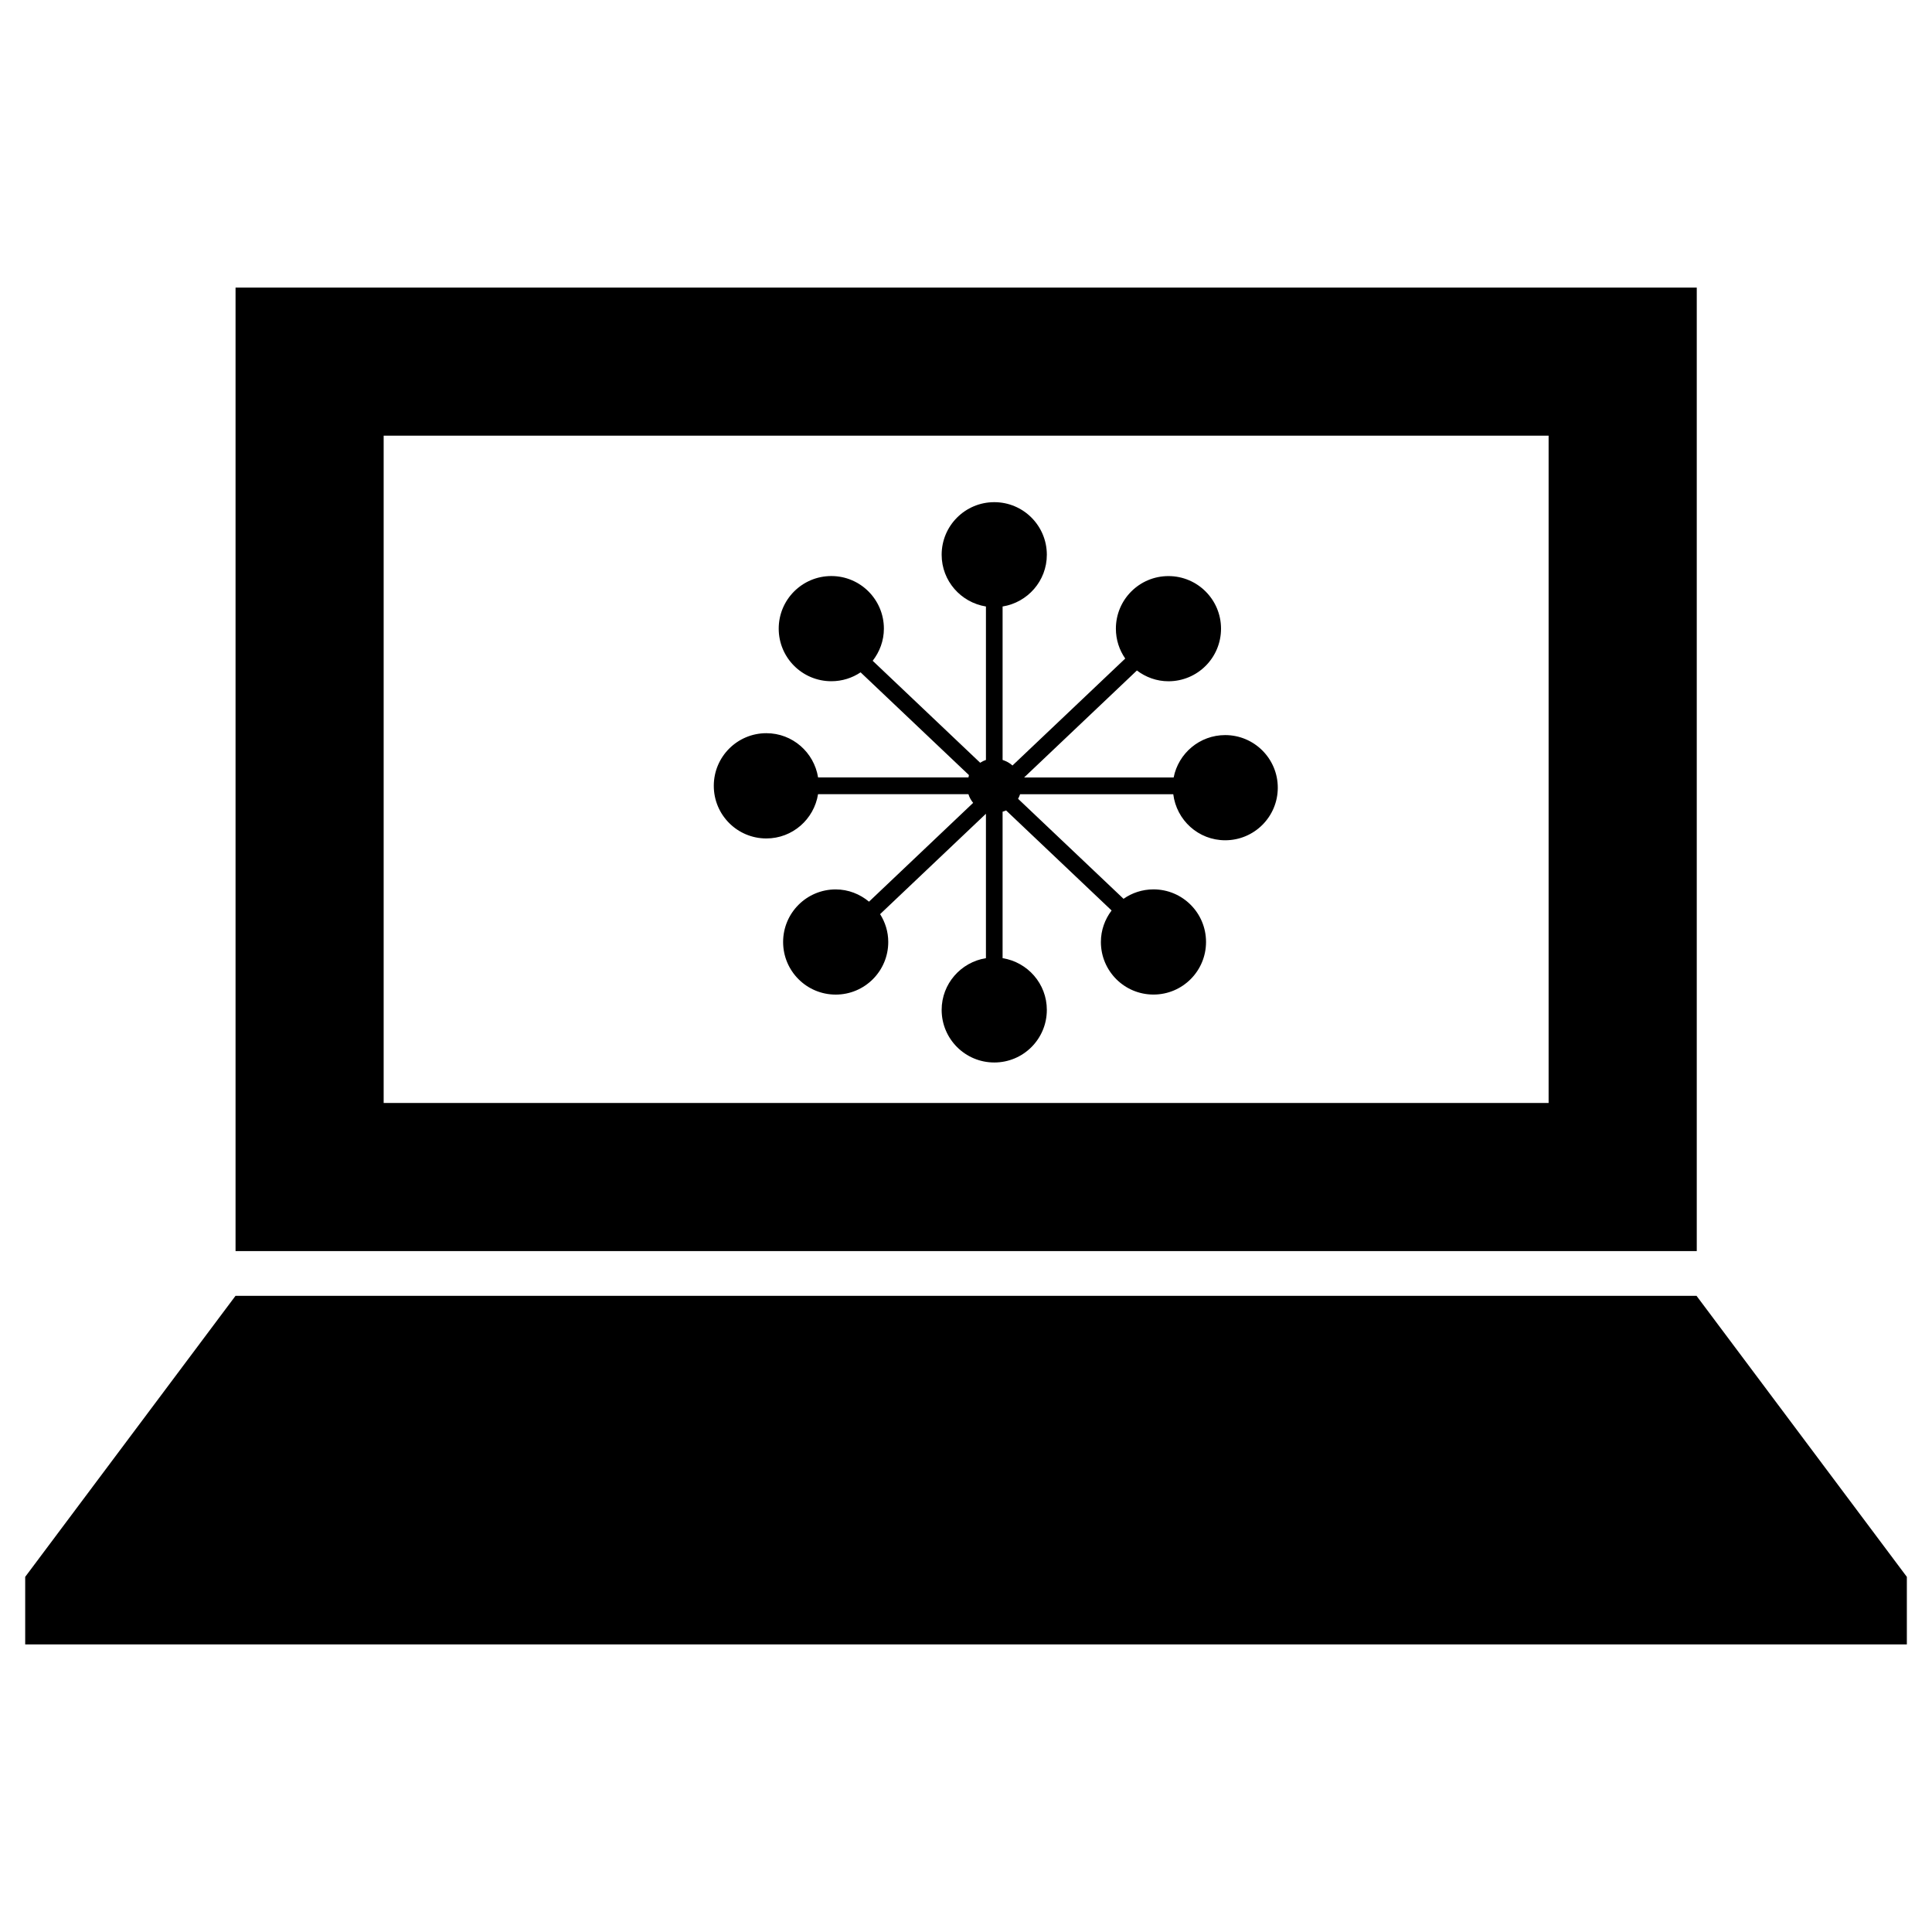
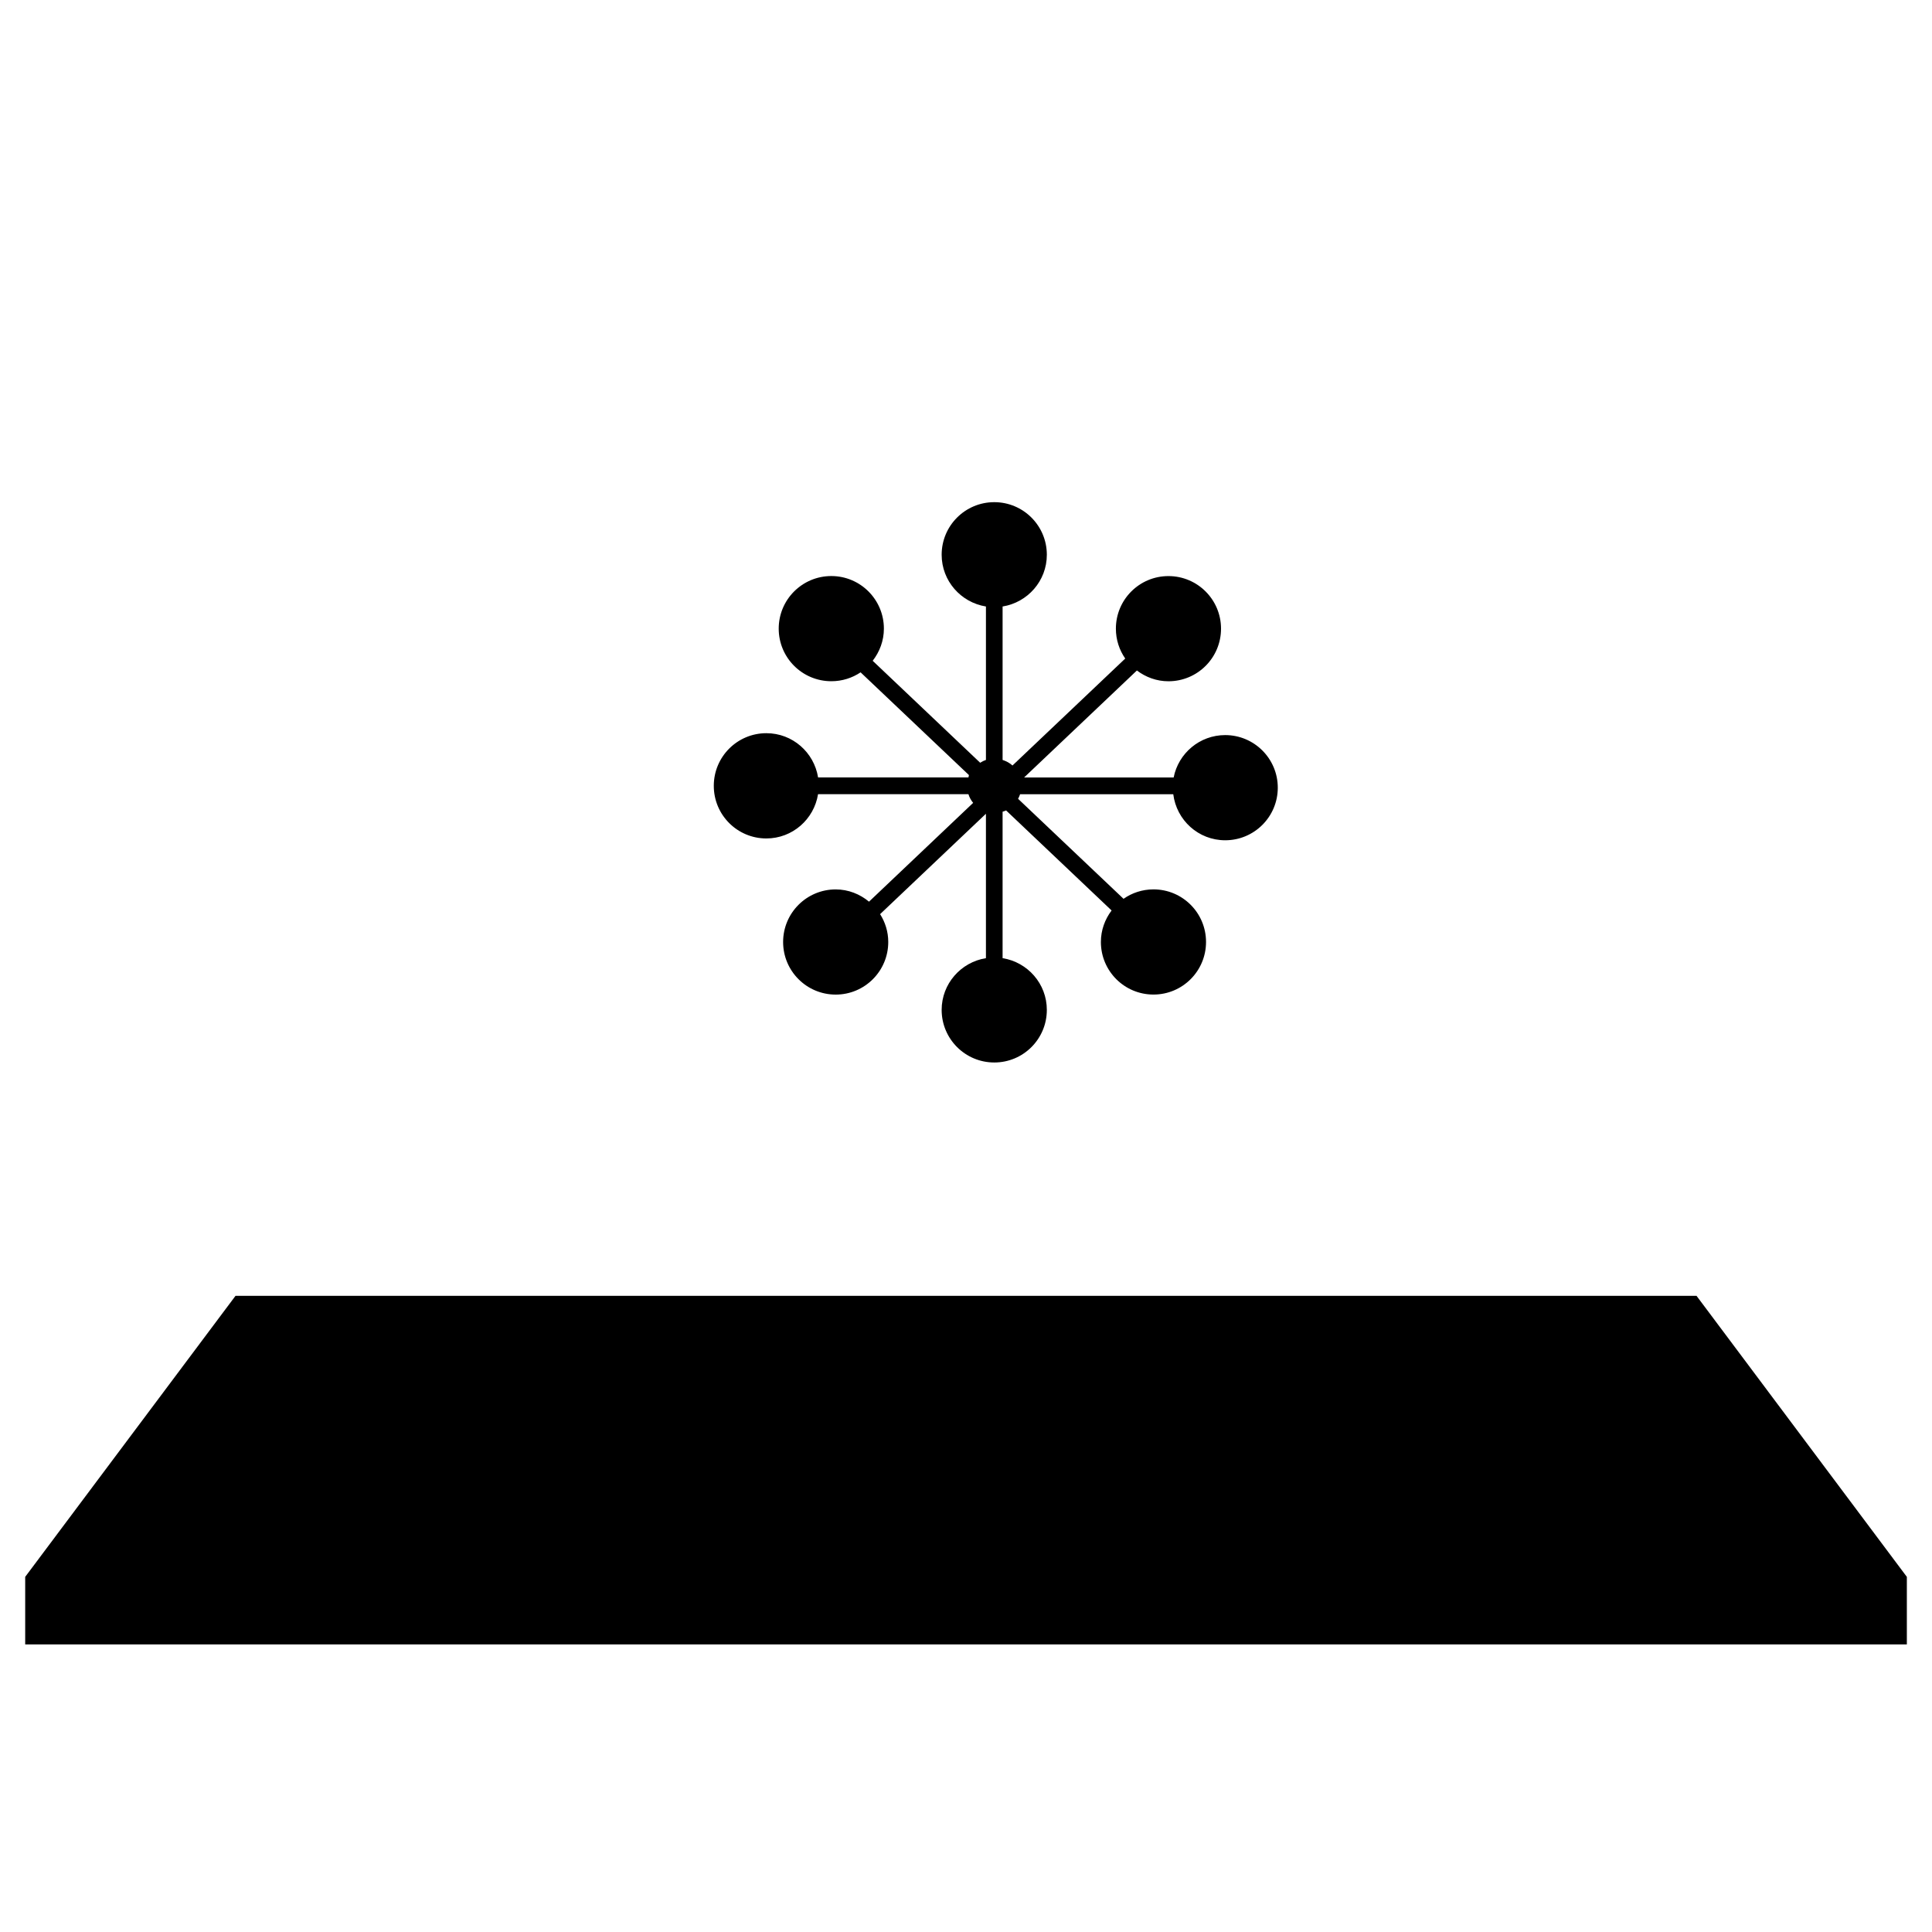
<svg xmlns="http://www.w3.org/2000/svg" version="1.1" x="0px" y="0px" width="50px" height="50px" viewBox="0 0 50 50" enable-background="new 0 0 50 50" xml:space="preserve">
  <g id="text">
</g>
  <g id="_x31_">
</g>
  <g id="_x32_">
</g>
  <g id="_x33__1_">
</g>
  <g id="_x34_">
</g>
  <g id="_x35_">
</g>
  <g id="_x36_">
</g>
  <g id="_x37_">
</g>
  <g id="_x38_">
</g>
  <g id="_x39_">
</g>
  <g id="_x31_0">
</g>
  <g id="_x31_1">
</g>
  <g id="_x31_2">
</g>
  <g id="_x31_3">
</g>
  <g id="_x31_4">
</g>
  <g id="_x31_5">
</g>
  <g id="_x31_6">
</g>
  <g id="_x31_7">
</g>
  <g id="_x31_8">
</g>
  <g id="_x31_9">
</g>
  <g id="_x32_0">
</g>
  <g id="_x32_1">
</g>
  <g id="_x32_2">
</g>
  <g id="_x32_3">
</g>
  <g id="_x32_4">
</g>
  <g id="_x32_5">
</g>
  <g id="_x32_6">
</g>
  <g id="_x32_7">
</g>
  <g id="_x32_8">
    <g>
      <path d="M19.833,21.699c0.677,0,1.234-0.497,1.338-1.145c1.297,0,2.594,0,3.892,0c0.026,0.083,0.068,0.158,0.122,0.224    c-0.898,0.852-1.797,1.705-2.695,2.557c-0.235-0.195-0.534-0.317-0.862-0.317c-0.752,0-1.361,0.609-1.361,1.361    s0.609,1.361,1.361,1.361c0.751,0,1.36-0.609,1.36-1.361c0-0.266-0.079-0.512-0.211-0.721c0.913-0.866,1.826-1.732,2.739-2.598    c0,1.245,0,2.491,0,3.737c-0.647,0.104-1.146,0.661-1.146,1.339c0,0.751,0.609,1.361,1.362,1.361c0.752,0,1.36-0.609,1.36-1.361    c0-0.678-0.497-1.235-1.145-1.339c0-1.264,0-2.527,0-3.79c0.03-0.01,0.062-0.019,0.091-0.033c0.91,0.863,1.821,1.726,2.73,2.589    c-0.172,0.228-0.277,0.508-0.277,0.815c0,0.752,0.608,1.361,1.361,1.361c0.752,0,1.36-0.609,1.36-1.361s-0.608-1.361-1.36-1.361    c-0.288,0-0.557,0.091-0.775,0.244c-0.908-0.863-1.818-1.726-2.729-2.588c0.021-0.039,0.038-0.077,0.052-0.119    c1.321,0,2.643,0,3.964,0c0.084,0.671,0.649,1.192,1.344,1.192c0.752,0,1.361-0.609,1.361-1.361c0-0.751-0.609-1.361-1.361-1.361    c-0.661,0-1.211,0.472-1.334,1.097c-1.289,0-2.58,0-3.87,0c0.974-0.922,1.945-1.846,2.919-2.769    c0.228,0.173,0.509,0.279,0.816,0.279c0.753,0,1.361-0.609,1.361-1.361c0-0.751-0.608-1.361-1.361-1.361    c-0.752,0-1.36,0.609-1.36,1.361c0,0.288,0.09,0.554,0.242,0.773c-0.972,0.922-1.945,1.845-2.918,2.768    c-0.073-0.066-0.159-0.112-0.256-0.144c0-1.323,0-2.646,0-3.971c0.647-0.104,1.145-0.661,1.145-1.339    c0-0.751-0.608-1.361-1.36-1.361c-0.753,0-1.362,0.609-1.362,1.361c0,0.678,0.499,1.235,1.146,1.339c0,1.324,0,2.647,0,3.971    c-0.054,0.018-0.103,0.043-0.149,0.073c-0.928-0.88-1.855-1.759-2.782-2.639c0.179-0.231,0.29-0.517,0.29-0.832    c0-0.751-0.609-1.361-1.36-1.361c-0.753,0-1.362,0.609-1.362,1.361c0,0.752,0.609,1.361,1.362,1.361    c0.281,0,0.541-0.085,0.757-0.23c0.936,0.886,1.869,1.772,2.804,2.659c-0.007,0.019-0.007,0.042-0.012,0.061    c-1.298,0-2.595,0-3.892,0c-0.104-0.648-0.661-1.145-1.338-1.145c-0.752,0-1.361,0.609-1.361,1.361    C18.472,21.09,19.081,21.699,19.833,21.699z" />
-       <path d="M43.912,7.443H6.096v24.935h37.816V7.443z M40.078,28.545H9.929V11.275h30.149V28.545z" />
      <polygon points="43.906,33.536 25.539,33.536 24.462,33.536 6.095,33.536 0.652,40.809 0.652,42.557 49.349,42.557 49.349,40.809       " />
    </g>
  </g>
  <g id="_x32_9">
</g>
  <g id="_x33_0">
</g>
  <g id="_x33_1">
</g>
  <g id="_x33_2">
</g>
  <g id="_x33_3">
</g>
  <g id="_x33_4">
</g>
  <g id="_x33_5">
</g>
  <g id="_x33_6">
</g>
  <g id="_x33_7">
</g>
  <g id="_x33_8">
</g>
  <g id="_x33_9">
</g>
  <g id="_x34_0">
</g>
  <g id="_x34_1">
</g>
  <g id="_x34_2">
</g>
  <g id="_x34_3">
</g>
  <g id="_x34_4">
</g>
  <g id="_x34_5">
</g>
  <g id="_x34_6">
</g>
  <g id="_x34_7">
</g>
  <g id="_x34_8">
</g>
  <g id="_x34_9">
</g>
  <g id="_x35_0">
</g>
  <g id="_x35_1">
</g>
  <g id="_x35_2">
</g>
  <g id="_x35_3">
</g>
  <g id="_x35_4">
</g>
  <g id="_x35_5">
</g>
  <g id="_x35_6">
</g>
  <g id="_x35_7">
</g>
  <g id="_x35_8">
</g>
  <g id="_x35_9">
</g>
  <g id="_x36_0">
</g>
  <g id="_x36_1">
</g>
  <g id="_x36_2">
</g>
  <g id="_x36_3">
</g>
  <g id="_x36_4">
</g>
  <g id="_x36_5">
</g>
  <g id="_x36_6">
</g>
  <g id="_x36_7">
</g>
  <g id="_x36_8">
</g>
  <g id="_x36_9">
</g>
  <g id="_x37_0">
</g>
  <g id="_x37_1">
</g>
  <g id="_x37_2">
</g>
  <g id="_x37_3">
</g>
  <g id="_x37_4">
</g>
  <g id="_x37_5">
</g>
  <g id="_x37_6">
</g>
  <g id="_x37_7">
</g>
  <g id="_x37_8">
</g>
  <g id="_x37_9">
</g>
  <g id="_x38_0">
</g>
  <g id="_x38_1">
</g>
  <g id="_x38_2">
</g>
  <g id="_x38_3">
</g>
  <g id="_x38_4">
</g>
  <g id="_x38_5">
</g>
  <g id="_x38_6">
</g>
  <g id="_x38_7">
</g>
  <g id="_x38_8">
</g>
  <g id="_x38_9">
</g>
  <g id="_x39_0">
</g>
  <g id="_x39_1">
</g>
  <g id="_x39_2">
</g>
  <g id="_x39_3">
</g>
  <g id="_x39_4">
</g>
  <g id="_x39_5">
</g>
  <g id="_x39_6">
</g>
  <g id="_x39_7">
</g>
  <g id="_x39_8">
</g>
  <g id="_x39_9">
</g>
  <g id="_x31_00">
</g>
  <g id="_x31_01">
</g>
  <g id="_x31_02">
</g>
  <g id="_x31_03">
</g>
  <g id="_x31_04">
</g>
  <g id="_x31_05">
</g>
  <g id="_x31_06">
</g>
  <g id="_x31_07">
</g>
  <g id="_x31_08">
</g>
  <g id="_x31_09">
</g>
  <g id="_x31_10">
</g>
  <g id="_x31_11">
</g>
  <g id="_x31_12">
</g>
  <g id="_x31_13">
</g>
  <g id="_x31_14">
</g>
  <g id="_x31_15">
</g>
  <g id="_x31_16">
</g>
  <g id="_x31_17">
</g>
  <g id="_x31_18">
</g>
  <g id="_x31_19">
</g>
  <g id="_x31_20">
</g>
  <g id="_x31_21">
</g>
  <g id="_x31_22">
</g>
  <g id="_x31_23">
</g>
  <g id="_x31_24">
</g>
  <g id="_x31_25">
</g>
  <g id="_x31_26">
</g>
  <g id="_x31_27">
</g>
  <g id="_x31_28">
</g>
  <g id="_x31_29">
</g>
  <g id="_x31_30">
</g>
  <g id="_x31_31">
</g>
  <g id="_x31_32">
</g>
  <g id="_x31_33">
</g>
  <g id="_x31_34">
</g>
  <g id="_x31_35">
</g>
  <g id="_x31_36">
</g>
  <g id="_x31_37">
</g>
  <g id="_x31_38">
</g>
  <g id="_x31_39">
</g>
  <g id="_x31_40">
</g>
  <g id="_x31_41">
</g>
  <g id="_x31_42">
</g>
  <g id="_x31_43">
</g>
  <g id="_x31_44">
</g>
  <g id="_x31_45">
</g>
  <g id="_x31_46">
</g>
  <g id="_x31_47">
</g>
  <g id="_x31_48">
</g>
  <g id="_x31_49">
</g>
  <g id="_x31_50">
</g>
  <g id="_x31_51">
</g>
  <g id="_x31_52">
</g>
  <g id="_x31_53">
</g>
  <g id="_x31_54">
</g>
  <g id="_x31_55">
</g>
  <g id="_x31_56">
</g>
  <g id="_x31_57">
</g>
  <g id="_x31_58">
</g>
  <g id="_x31_59">
</g>
  <g id="_x31_60">
</g>
  <g id="_x31_61">
</g>
  <g id="_x31_62">
</g>
  <g id="_x31_63">
</g>
  <g id="_x31_64">
</g>
  <g id="_x31_65">
</g>
  <g id="_x31_66">
</g>
  <g id="_x31_67">
</g>
  <g id="_x31_68">
</g>
  <g id="_x31_69">
</g>
  <g id="_x31_70">
</g>
  <g id="_x31_71">
</g>
  <g id="_x31_72">
</g>
  <g id="_x31_73">
</g>
  <g id="_x31_74">
</g>
  <g id="_x31_75">
</g>
  <g id="_x31_76">
</g>
  <g id="_x31_77">
</g>
  <g id="_x31_78">
</g>
  <g id="_x31_79">
</g>
  <g id="_x31_80">
</g>
  <g id="_x31_81">
</g>
  <g id="_x31_82">
</g>
  <g id="_x31_83">
</g>
  <g id="_x31_84">
</g>
  <g id="_x31_85">
</g>
  <g id="_x31_86">
</g>
  <g id="_x31_87">
</g>
  <g id="_x31_88">
</g>
  <g id="_x31_89">
</g>
  <g id="_x31_90">
</g>
</svg>